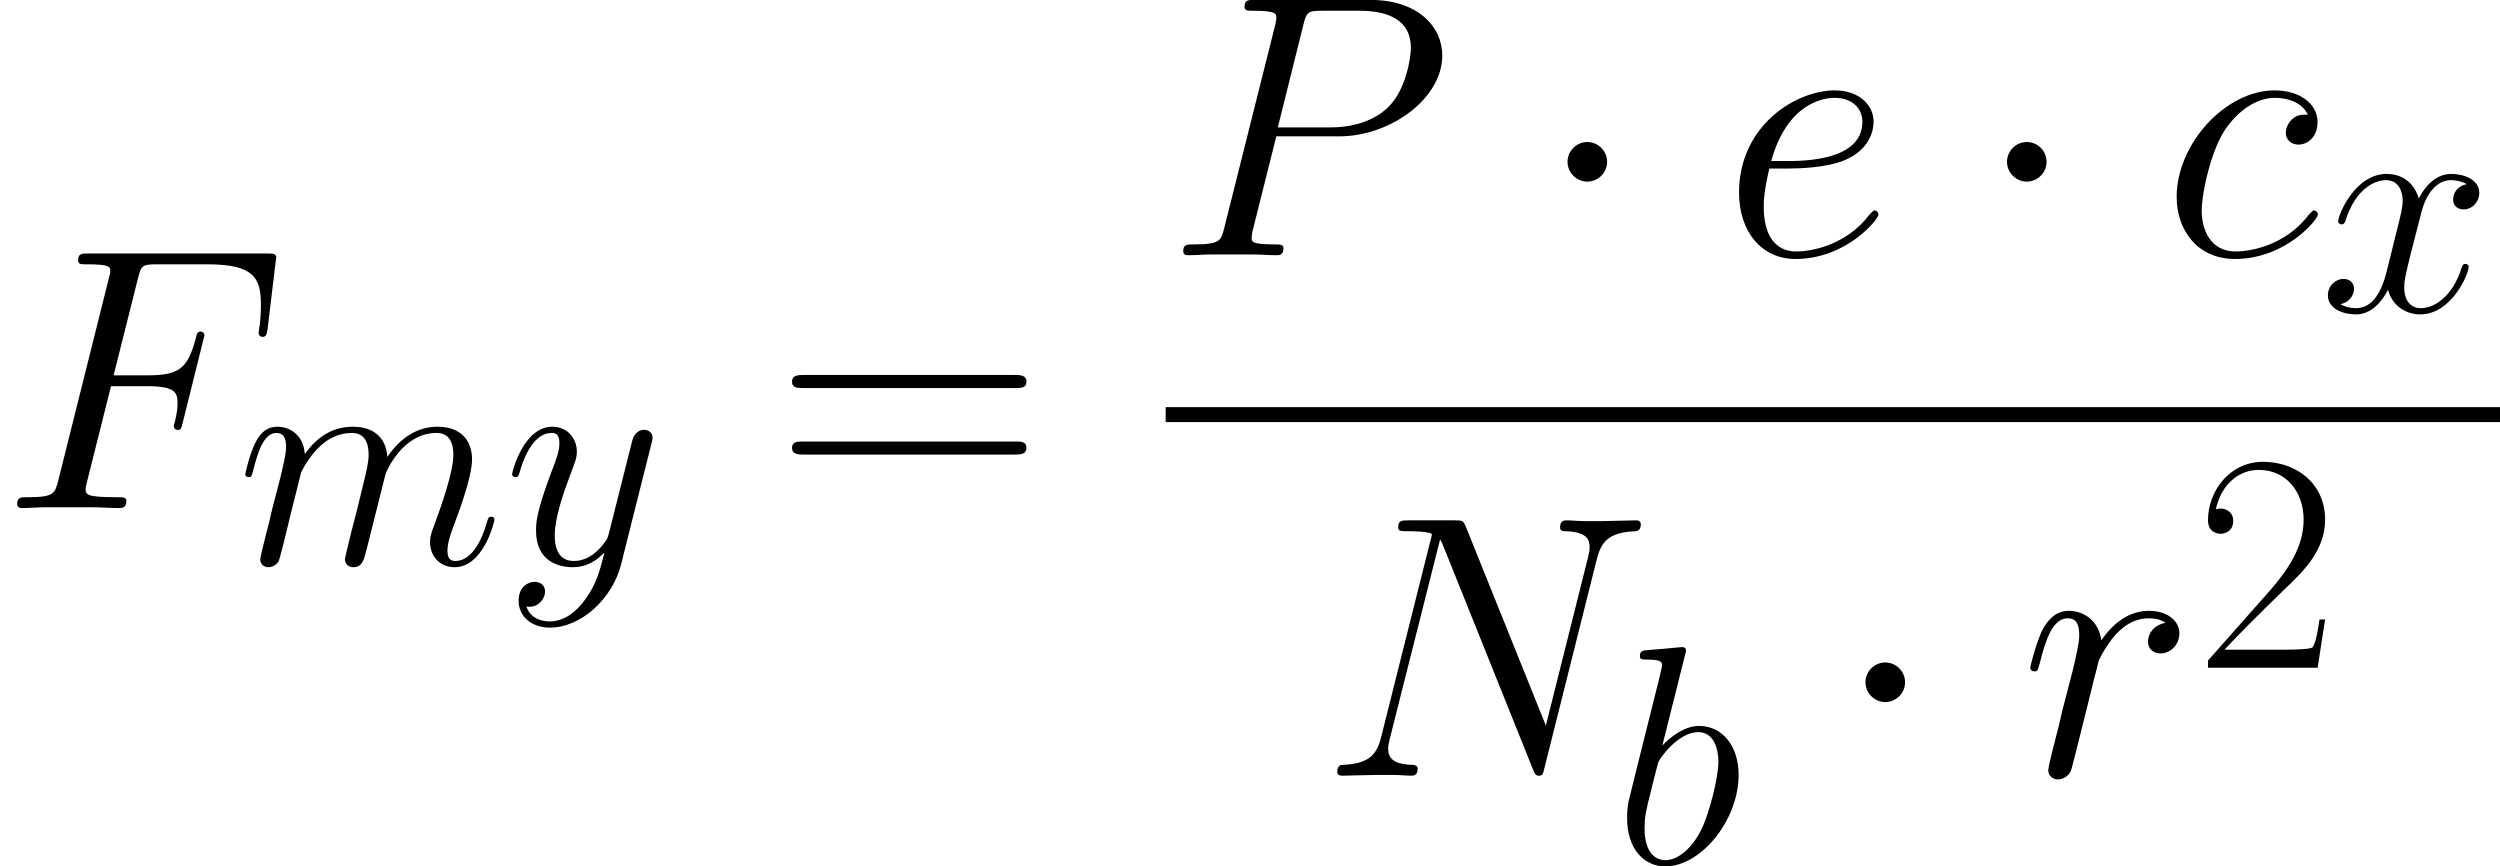
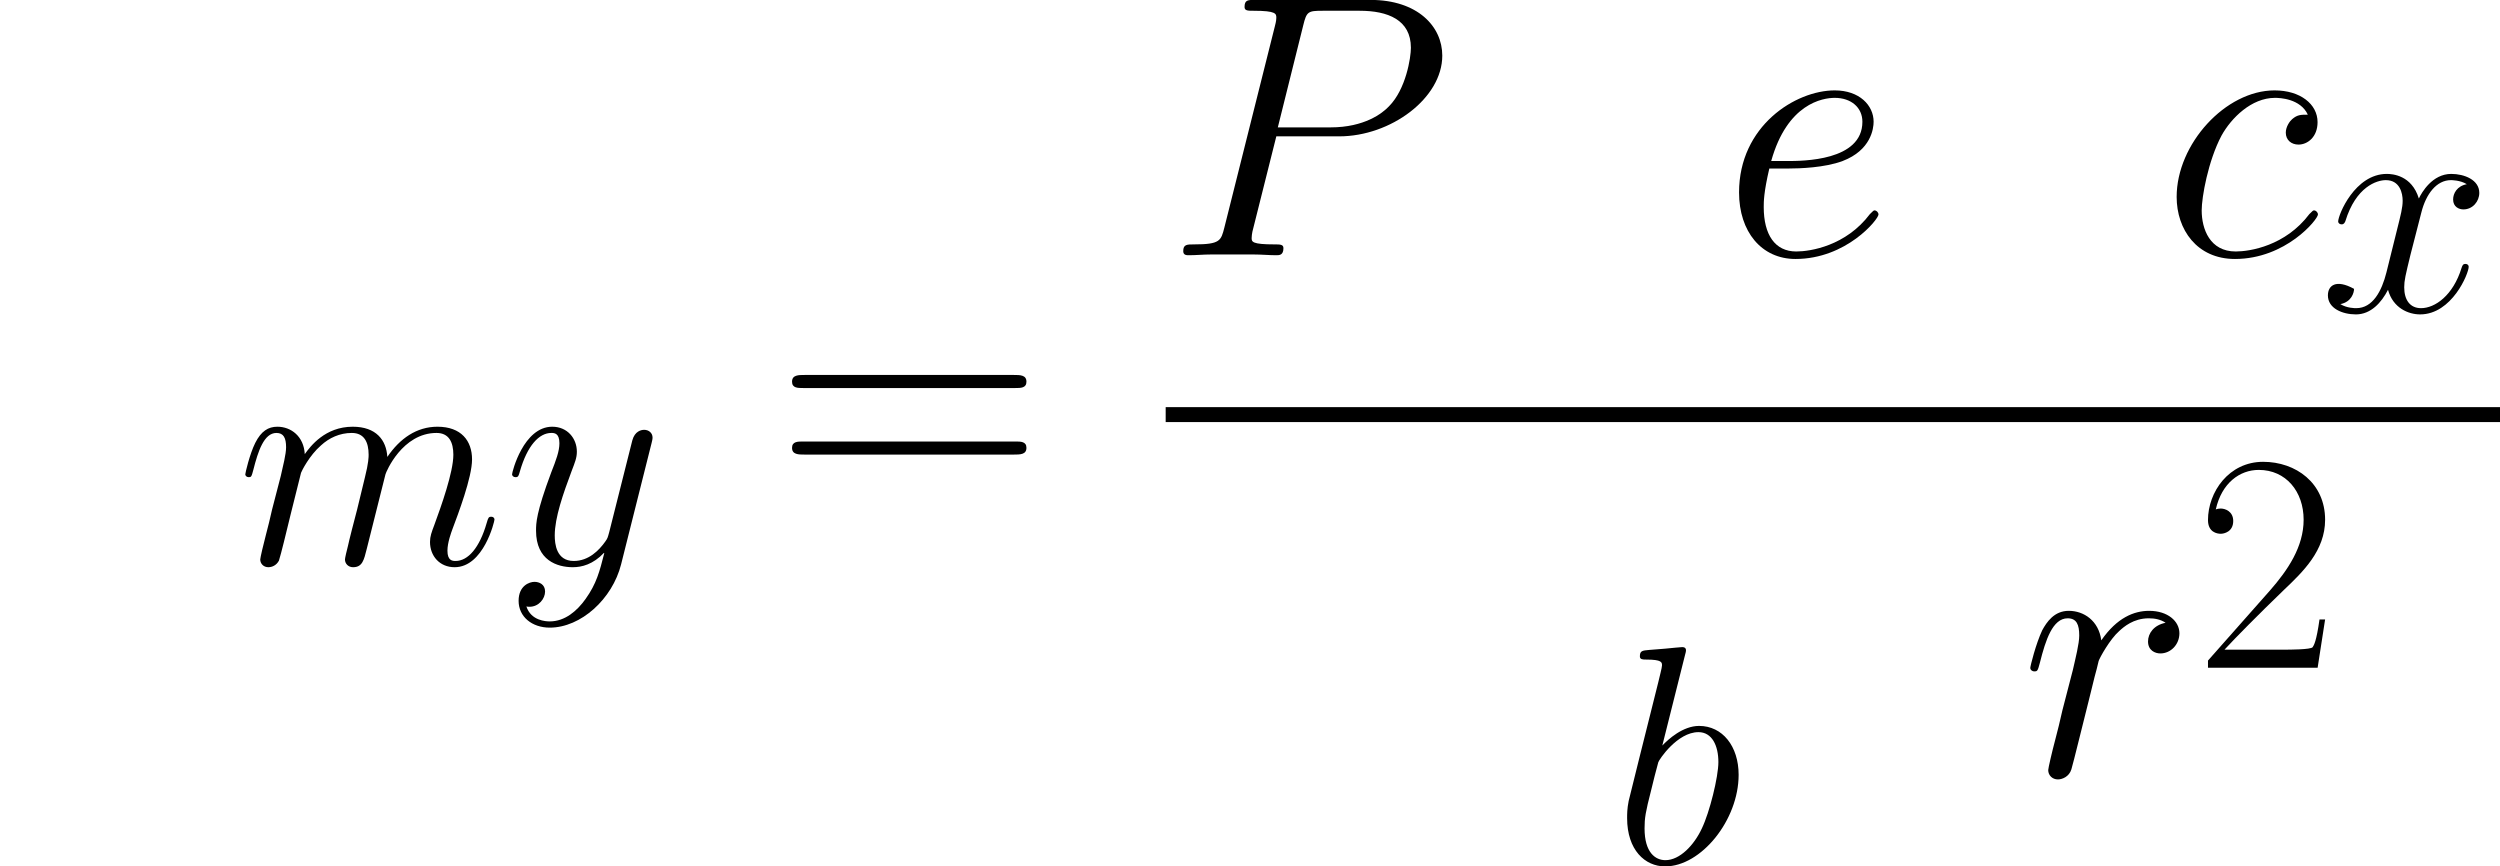
<svg xmlns="http://www.w3.org/2000/svg" xmlns:xlink="http://www.w3.org/1999/xlink" version="1.1" width="187.386pt" height="64.94pt" viewBox="-.239 -.228 187.386 64.94">
  <defs>
-     <path id="g0-1" d="M4.759-6.197C4.759-6.916 4.164-7.51 3.445-7.51S2.132-6.916 2.132-6.197S2.727-4.883 3.445-4.883S4.759-5.478 4.759-6.197Z" />
-     <path id="g1-70" d="M6.137-6.736H8.12C9.691-6.736 9.815-6.385 9.815-5.786C9.815-5.517 9.773-5.228 9.67-4.773C9.629-4.69 9.608-4.587 9.608-4.546C9.608-4.401 9.691-4.318 9.835-4.318C10.001-4.318 10.021-4.401 10.104-4.732L11.302-9.546C11.302-9.629 11.24-9.753 11.096-9.753C10.91-9.753 10.889-9.67 10.806-9.319C10.373-7.769 9.959-7.335 8.162-7.335H6.281L7.624-12.687C7.81-13.41 7.852-13.472 8.699-13.472H11.468C14.051-13.472 14.422-12.707 14.422-11.24C14.422-11.116 14.422-10.662 14.36-10.125C14.34-10.042 14.298-9.773 14.298-9.691C14.298-9.525 14.402-9.463 14.526-9.463C14.67-9.463 14.753-9.546 14.794-9.918L15.228-13.534C15.228-13.596 15.27-13.803 15.27-13.844C15.27-14.071 15.084-14.071 14.712-14.071H4.918C4.525-14.071 4.318-14.071 4.318-13.699C4.318-13.472 4.463-13.472 4.814-13.472C6.095-13.472 6.095-13.327 6.095-13.1C6.095-12.997 6.075-12.914 6.013-12.687L3.223-1.529C3.037-.806 2.996-.599 1.55-.599C1.157-.599 .95-.599 .95-.227C.95 0 1.136 0 1.26 0C1.653 0 2.066-.041 2.459-.041H5.145C5.6-.041 6.095 0 6.55 0C6.736 0 6.984 0 6.984-.372C6.984-.599 6.86-.599 6.405-.599C4.773-.599 4.732-.744 4.732-1.054C4.732-1.157 4.773-1.322 4.814-1.467L6.137-6.736Z" />
-     <path id="g1-78" d="M15.29-11.943C15.518-12.831 15.848-13.451 17.419-13.513C17.48-13.513 17.728-13.534 17.728-13.885C17.728-14.113 17.542-14.113 17.46-14.113C17.047-14.113 15.993-14.071 15.58-14.071H14.588C14.298-14.071 13.927-14.113 13.637-14.113C13.513-14.113 13.265-14.113 13.265-13.72C13.265-13.513 13.431-13.513 13.575-13.513C14.815-13.472 14.898-12.997 14.898-12.625C14.898-12.439 14.877-12.377 14.815-12.088L12.48-2.769L8.058-13.761C7.914-14.092 7.893-14.113 7.439-14.113H4.918C4.504-14.113 4.318-14.113 4.318-13.72C4.318-13.513 4.463-13.513 4.856-13.513C4.959-13.513 6.178-13.513 6.178-13.327C6.178-13.286 6.137-13.121 6.116-13.059L3.368-2.108C3.12-1.095 2.624-.661 1.26-.599C1.157-.599 .95-.579 .95-.207C.95 0 1.157 0 1.219 0C1.632 0 2.686-.041 3.099-.041H4.091C4.38-.041 4.732 0 5.021 0C5.166 0 5.393 0 5.393-.393C5.393-.579 5.186-.599 5.104-.599C4.422-.62 3.761-.744 3.761-1.488C3.761-1.653 3.802-1.839 3.843-2.004L6.633-13.059C6.757-12.852 6.757-12.811 6.839-12.625L11.757-.372C11.86-.124 11.902 0 12.088 0C12.294 0 12.315-.062 12.398-.413L15.29-11.943Z" />
    <path id="g1-80" d="M6.116-6.571H9.587C12.439-6.571 15.29-8.678 15.29-11.034C15.29-12.645 13.927-14.113 11.323-14.113H4.938C4.546-14.113 4.36-14.113 4.36-13.72C4.36-13.513 4.546-13.513 4.856-13.513C6.116-13.513 6.116-13.348 6.116-13.121C6.116-13.079 6.116-12.955 6.033-12.645L3.244-1.529C3.058-.806 3.017-.599 1.57-.599C1.178-.599 .971-.599 .971-.227C.971 0 1.157 0 1.281 0C1.674 0 2.087-.041 2.48-.041H4.897C5.29-.041 5.724 0 6.116 0C6.281 0 6.509 0 6.509-.393C6.509-.599 6.323-.599 6.013-.599C4.773-.599 4.752-.744 4.752-.95C4.752-1.054 4.773-1.198 4.794-1.302L6.116-6.571ZM7.604-12.707C7.79-13.472 7.872-13.513 8.678-13.513H10.724C12.274-13.513 13.555-13.017 13.555-11.468C13.555-10.93 13.286-9.174 12.336-8.224C11.984-7.852 10.992-7.067 9.112-7.067H6.199L7.604-12.707Z" />
    <path id="g1-98" d="M4.773-13.823C4.794-13.906 4.835-14.03 4.835-14.133C4.835-14.34 4.628-14.34 4.587-14.34C4.566-14.34 3.823-14.278 3.451-14.236C3.099-14.216 2.789-14.174 2.418-14.154C1.922-14.113 1.777-14.092 1.777-13.72C1.777-13.513 1.984-13.513 2.19-13.513C3.244-13.513 3.244-13.327 3.244-13.121C3.244-12.976 3.079-12.377 2.996-12.005L2.5-10.021C2.294-9.195 1.116-4.504 1.033-4.133C.93-3.616 .93-3.265 .93-2.996C.93-.888 2.108 .207 3.451 .207C5.847 .207 8.327-2.872 8.327-5.868C8.327-7.769 7.253-9.112 5.703-9.112C4.628-9.112 3.657-8.224 3.265-7.81L4.773-13.823ZM3.471-.207C2.81-.207 2.087-.703 2.087-2.314C2.087-2.996 2.149-3.389 2.521-4.835C2.583-5.104 2.913-6.426 2.996-6.695C3.037-6.86 4.256-8.699 5.662-8.699C6.571-8.699 6.984-7.79 6.984-6.715C6.984-5.724 6.405-3.389 5.889-2.314C5.372-1.198 4.422-.207 3.471-.207Z" />
    <path id="g1-99" d="M8.079-7.769C7.686-7.769 7.5-7.769 7.211-7.521C7.087-7.418 6.86-7.108 6.86-6.777C6.86-6.364 7.17-6.116 7.562-6.116C8.058-6.116 8.616-6.529 8.616-7.356C8.616-8.348 7.666-9.112 6.24-9.112C3.533-9.112 .827-6.157 .827-3.223C.827-1.426 1.942 .207 4.05 .207C6.86 .207 8.637-1.984 8.637-2.252C8.637-2.376 8.513-2.48 8.43-2.48C8.368-2.48 8.348-2.459 8.162-2.273C6.839-.517 4.876-.207 4.091-.207C2.665-.207 2.211-1.446 2.211-2.48C2.211-3.203 2.562-5.207 3.306-6.612C3.843-7.583 4.959-8.699 6.261-8.699C6.529-8.699 7.666-8.658 8.079-7.769Z" />
    <path id="g1-101" d="M3.699-4.794C4.256-4.794 5.662-4.835 6.653-5.207C8.224-5.806 8.368-7.005 8.368-7.377C8.368-8.286 7.583-9.112 6.219-9.112C4.05-9.112 .93-7.149 .93-3.471C.93-1.302 2.17 .207 4.05 .207C6.86 .207 8.637-1.984 8.637-2.252C8.637-2.376 8.513-2.48 8.43-2.48C8.368-2.48 8.348-2.459 8.162-2.273C6.839-.517 4.876-.207 4.091-.207C2.913-.207 2.294-1.136 2.294-2.665C2.294-2.955 2.294-3.471 2.603-4.794H3.699ZM2.707-5.207C3.595-8.389 5.558-8.699 6.219-8.699C7.129-8.699 7.748-8.162 7.748-7.377C7.748-5.207 4.442-5.207 3.575-5.207H2.707Z" />
    <path id="g1-109" d="M4.256-6.054C4.298-6.178 4.814-7.211 5.579-7.872C6.116-8.368 6.819-8.699 7.624-8.699C8.451-8.699 8.74-8.079 8.74-7.253C8.74-7.129 8.74-6.715 8.492-5.744L7.976-3.616C7.81-2.996 7.418-1.467 7.377-1.24C7.294-.93 7.17-.393 7.17-.31C7.17-.021 7.397 .207 7.707 .207C8.327 .207 8.43-.269 8.616-1.012L9.856-5.951C9.897-6.116 10.972-8.699 13.245-8.699C14.071-8.699 14.36-8.079 14.36-7.253C14.36-6.095 13.555-3.843 13.1-2.603C12.914-2.108 12.811-1.839 12.811-1.467C12.811-.537 13.451 .207 14.443 .207C16.365 .207 17.088-2.831 17.088-2.955C17.088-3.058 17.005-3.141 16.881-3.141C16.695-3.141 16.675-3.079 16.571-2.727C16.096-1.074 15.332-.207 14.505-.207C14.298-.207 13.968-.227 13.968-.888C13.968-1.426 14.216-2.087 14.298-2.314C14.67-3.306 15.6-5.744 15.6-6.943C15.6-8.182 14.877-9.112 13.307-9.112C11.922-9.112 10.806-8.327 9.98-7.108C9.918-8.224 9.236-9.112 7.686-9.112C5.847-9.112 4.876-7.81 4.504-7.294C4.442-8.472 3.595-9.112 2.686-9.112C2.087-9.112 1.612-8.823 1.219-8.038C.847-7.294 .558-6.033 .558-5.951S.641-5.765 .785-5.765C.95-5.765 .971-5.786 1.095-6.261C1.405-7.48 1.798-8.699 2.624-8.699C3.099-8.699 3.265-8.368 3.265-7.748C3.265-7.294 3.058-6.488 2.913-5.847L2.335-3.616C2.252-3.223 2.025-2.294 1.922-1.922C1.777-1.384 1.55-.413 1.55-.31C1.55-.021 1.777 .207 2.087 .207C2.335 .207 2.624 .083 2.789-.227C2.831-.331 3.017-1.054 3.12-1.467L3.575-3.327L4.256-6.054Z" />
    <path id="g1-114" d="M8.038-8.451C7.397-8.327 7.067-7.872 7.067-7.418C7.067-6.922 7.459-6.757 7.748-6.757C8.327-6.757 8.802-7.253 8.802-7.872C8.802-8.534 8.162-9.112 7.129-9.112C6.302-9.112 5.352-8.74 4.484-7.48C4.339-8.575 3.513-9.112 2.686-9.112C1.88-9.112 1.467-8.492 1.219-8.038C.868-7.294 .558-6.054 .558-5.951C.558-5.868 .641-5.765 .785-5.765C.95-5.765 .971-5.786 1.095-6.261C1.405-7.5 1.798-8.699 2.624-8.699C3.12-8.699 3.265-8.348 3.265-7.748C3.265-7.294 3.058-6.488 2.913-5.847L2.335-3.616C2.252-3.223 2.025-2.294 1.922-1.922C1.777-1.384 1.55-.413 1.55-.31C1.55-.021 1.777 .207 2.087 .207C2.314 .207 2.707 .062 2.831-.351C2.893-.517 3.657-3.637 3.781-4.112C3.885-4.566 4.009-5 4.112-5.455C4.194-5.744 4.277-6.075 4.339-6.343C4.401-6.529 4.959-7.542 5.476-7.996C5.724-8.224 6.261-8.699 7.108-8.699C7.439-8.699 7.769-8.637 8.038-8.451Z" />
-     <path id="g1-120" d="M9.794-8.43C9.133-8.306 8.885-7.81 8.885-7.418C8.885-6.922 9.277-6.757 9.567-6.757C10.187-6.757 10.621-7.294 10.621-7.852C10.621-8.72 9.629-9.112 8.761-9.112C7.5-9.112 6.798-7.872 6.612-7.48C6.137-9.03 4.856-9.112 4.484-9.112C2.376-9.112 1.26-6.405 1.26-5.951C1.26-5.868 1.343-5.765 1.488-5.765C1.653-5.765 1.694-5.889 1.736-5.971C2.438-8.265 3.823-8.699 4.422-8.699C5.352-8.699 5.538-7.831 5.538-7.335C5.538-6.881 5.414-6.405 5.166-5.414L4.463-2.583C4.153-1.343 3.554-.207 2.459-.207C2.356-.207 1.839-.207 1.405-.475C2.149-.62 2.314-1.24 2.314-1.488C2.314-1.901 2.004-2.149 1.612-2.149C1.116-2.149 .579-1.715 .579-1.054C.579-.186 1.55 .207 2.438 .207C3.43 .207 4.133-.579 4.566-1.426C4.897-.207 5.93 .207 6.695 .207C8.802 .207 9.918-2.5 9.918-2.955C9.918-3.058 9.835-3.141 9.711-3.141C9.525-3.141 9.505-3.037 9.443-2.872C8.885-1.054 7.686-.207 6.757-.207C6.033-.207 5.641-.744 5.641-1.591C5.641-2.046 5.724-2.376 6.054-3.74L6.777-6.55C7.087-7.79 7.79-8.699 8.74-8.699C8.782-8.699 9.36-8.699 9.794-8.43Z" />
+     <path id="g1-120" d="M9.794-8.43C9.133-8.306 8.885-7.81 8.885-7.418C8.885-6.922 9.277-6.757 9.567-6.757C10.187-6.757 10.621-7.294 10.621-7.852C10.621-8.72 9.629-9.112 8.761-9.112C7.5-9.112 6.798-7.872 6.612-7.48C6.137-9.03 4.856-9.112 4.484-9.112C2.376-9.112 1.26-6.405 1.26-5.951C1.26-5.868 1.343-5.765 1.488-5.765C1.653-5.765 1.694-5.889 1.736-5.971C2.438-8.265 3.823-8.699 4.422-8.699C5.352-8.699 5.538-7.831 5.538-7.335C5.538-6.881 5.414-6.405 5.166-5.414L4.463-2.583C4.153-1.343 3.554-.207 2.459-.207C2.356-.207 1.839-.207 1.405-.475C2.149-.62 2.314-1.24 2.314-1.488C1.116-2.149 .579-1.715 .579-1.054C.579-.186 1.55 .207 2.438 .207C3.43 .207 4.133-.579 4.566-1.426C4.897-.207 5.93 .207 6.695 .207C8.802 .207 9.918-2.5 9.918-2.955C9.918-3.058 9.835-3.141 9.711-3.141C9.525-3.141 9.505-3.037 9.443-2.872C8.885-1.054 7.686-.207 6.757-.207C6.033-.207 5.641-.744 5.641-1.591C5.641-2.046 5.724-2.376 6.054-3.74L6.777-6.55C7.087-7.79 7.79-8.699 8.74-8.699C8.782-8.699 9.36-8.699 9.794-8.43Z" />
    <path id="g1-121" d="M5.434 2.314C4.876 3.099 4.071 3.802 3.058 3.802C2.81 3.802 1.818 3.761 1.508 2.81C1.57 2.831 1.674 2.831 1.715 2.831C2.335 2.831 2.748 2.294 2.748 1.818S2.356 1.178 2.046 1.178C1.715 1.178 .992 1.426 .992 2.438C.992 3.492 1.88 4.215 3.058 4.215C5.124 4.215 7.211 2.314 7.79 .021L9.815-8.038C9.835-8.141 9.877-8.265 9.877-8.389C9.877-8.699 9.629-8.906 9.319-8.906C9.133-8.906 8.699-8.823 8.534-8.203L7.005-2.128C6.901-1.756 6.901-1.715 6.736-1.488C6.323-.909 5.641-.207 4.649-.207C3.492-.207 3.389-1.343 3.389-1.901C3.389-3.079 3.947-4.67 4.504-6.157C4.732-6.757 4.856-7.046 4.856-7.459C4.856-8.327 4.236-9.112 3.223-9.112C1.322-9.112 .558-6.116 .558-5.951C.558-5.868 .641-5.765 .785-5.765C.971-5.765 .992-5.847 1.074-6.137C1.57-7.872 2.356-8.699 3.161-8.699C3.347-8.699 3.699-8.699 3.699-8.017C3.699-7.48 3.471-6.881 3.161-6.095C2.149-3.389 2.149-2.707 2.149-2.211C2.149-.248 3.554 .207 4.587 .207C5.186 .207 5.93 .021 6.653-.744L6.674-.723C6.364 .496 6.157 1.302 5.434 2.314Z" />
    <use id="g4-61" xlink:href="#g3-61" transform="scale(1.2)" />
    <use id="g2-70" xlink:href="#g1-70" transform="scale(1.2)" />
    <use id="g2-78" xlink:href="#g1-78" transform="scale(1.2)" />
    <use id="g2-80" xlink:href="#g1-80" transform="scale(1.2)" />
    <use id="g2-99" xlink:href="#g1-99" transform="scale(1.2)" />
    <use id="g2-101" xlink:href="#g1-101" transform="scale(1.2)" />
    <use id="g2-114" xlink:href="#g1-114" transform="scale(1.2)" />
    <path id="g3-50" d="M8.616-3.203H8.244C8.038-1.736 7.872-1.488 7.79-1.364C7.686-1.198 6.199-1.198 5.909-1.198H1.942C2.686-2.004 4.133-3.471 5.889-5.166C7.149-6.364 8.616-7.769 8.616-9.815C8.616-12.253 6.674-13.658 4.504-13.658C2.232-13.658 .847-11.654 .847-9.794C.847-8.988 1.446-8.885 1.694-8.885C1.901-8.885 2.521-9.009 2.521-9.732C2.521-10.373 1.984-10.559 1.694-10.559C1.57-10.559 1.446-10.538 1.364-10.497C1.756-12.253 2.955-13.121 4.215-13.121C6.013-13.121 7.191-11.695 7.191-9.815C7.191-8.017 6.137-6.467 4.959-5.124L.847-.475V0H8.12L8.616-3.203Z" />
    <path id="g3-61" d="M13.286-6.633C13.596-6.633 13.906-6.633 13.906-6.984C13.906-7.356 13.555-7.356 13.203-7.356H1.653C1.302-7.356 .95-7.356 .95-6.984C.95-6.633 1.26-6.633 1.57-6.633H13.286ZM13.203-2.955C13.555-2.955 13.906-2.955 13.906-3.327C13.906-3.678 13.596-3.678 13.286-3.678H1.57C1.26-3.678 .95-3.678 .95-3.327C.95-2.955 1.302-2.955 1.653-2.955H13.203Z" />
  </defs>
  <g id="page1" transform="matrix(1.13 0 0 1.13 -63.986 -61.029)">
    <use x="56.413" y="87.505" xlink:href="#g2-70" />
    <use x="72.125" y="91.223" xlink:href="#g1-109" />
    <use x="89.821" y="91.223" xlink:href="#g1-121" />
    <use x="107.811" y="87.505" xlink:href="#g4-61" />
    <use x="133.734" y="70.736" xlink:href="#g2-80" />
    <use x="158.257" y="70.736" xlink:href="#g0-1" />
    <use x="170.651" y="70.736" xlink:href="#g2-101" />
    <use x="187.408" y="70.736" xlink:href="#g0-1" />
    <use x="199.801" y="70.736" xlink:href="#g2-99" />
    <use x="210.247" y="74.454" xlink:href="#g1-120" />
    <rect x="133.734" y="80.812" height=".991" width="88.508" />
    <use x="143.977" y="105.258" xlink:href="#g2-78" />
    <use x="163.412" y="111.069" xlink:href="#g1-98" />
    <use x="178.02" y="105.258" xlink:href="#g0-1" />
    <use x="190.414" y="105.258" xlink:href="#g2-114" />
    <use x="202.025" y="98.097" xlink:href="#g3-50" />
  </g>
</svg>